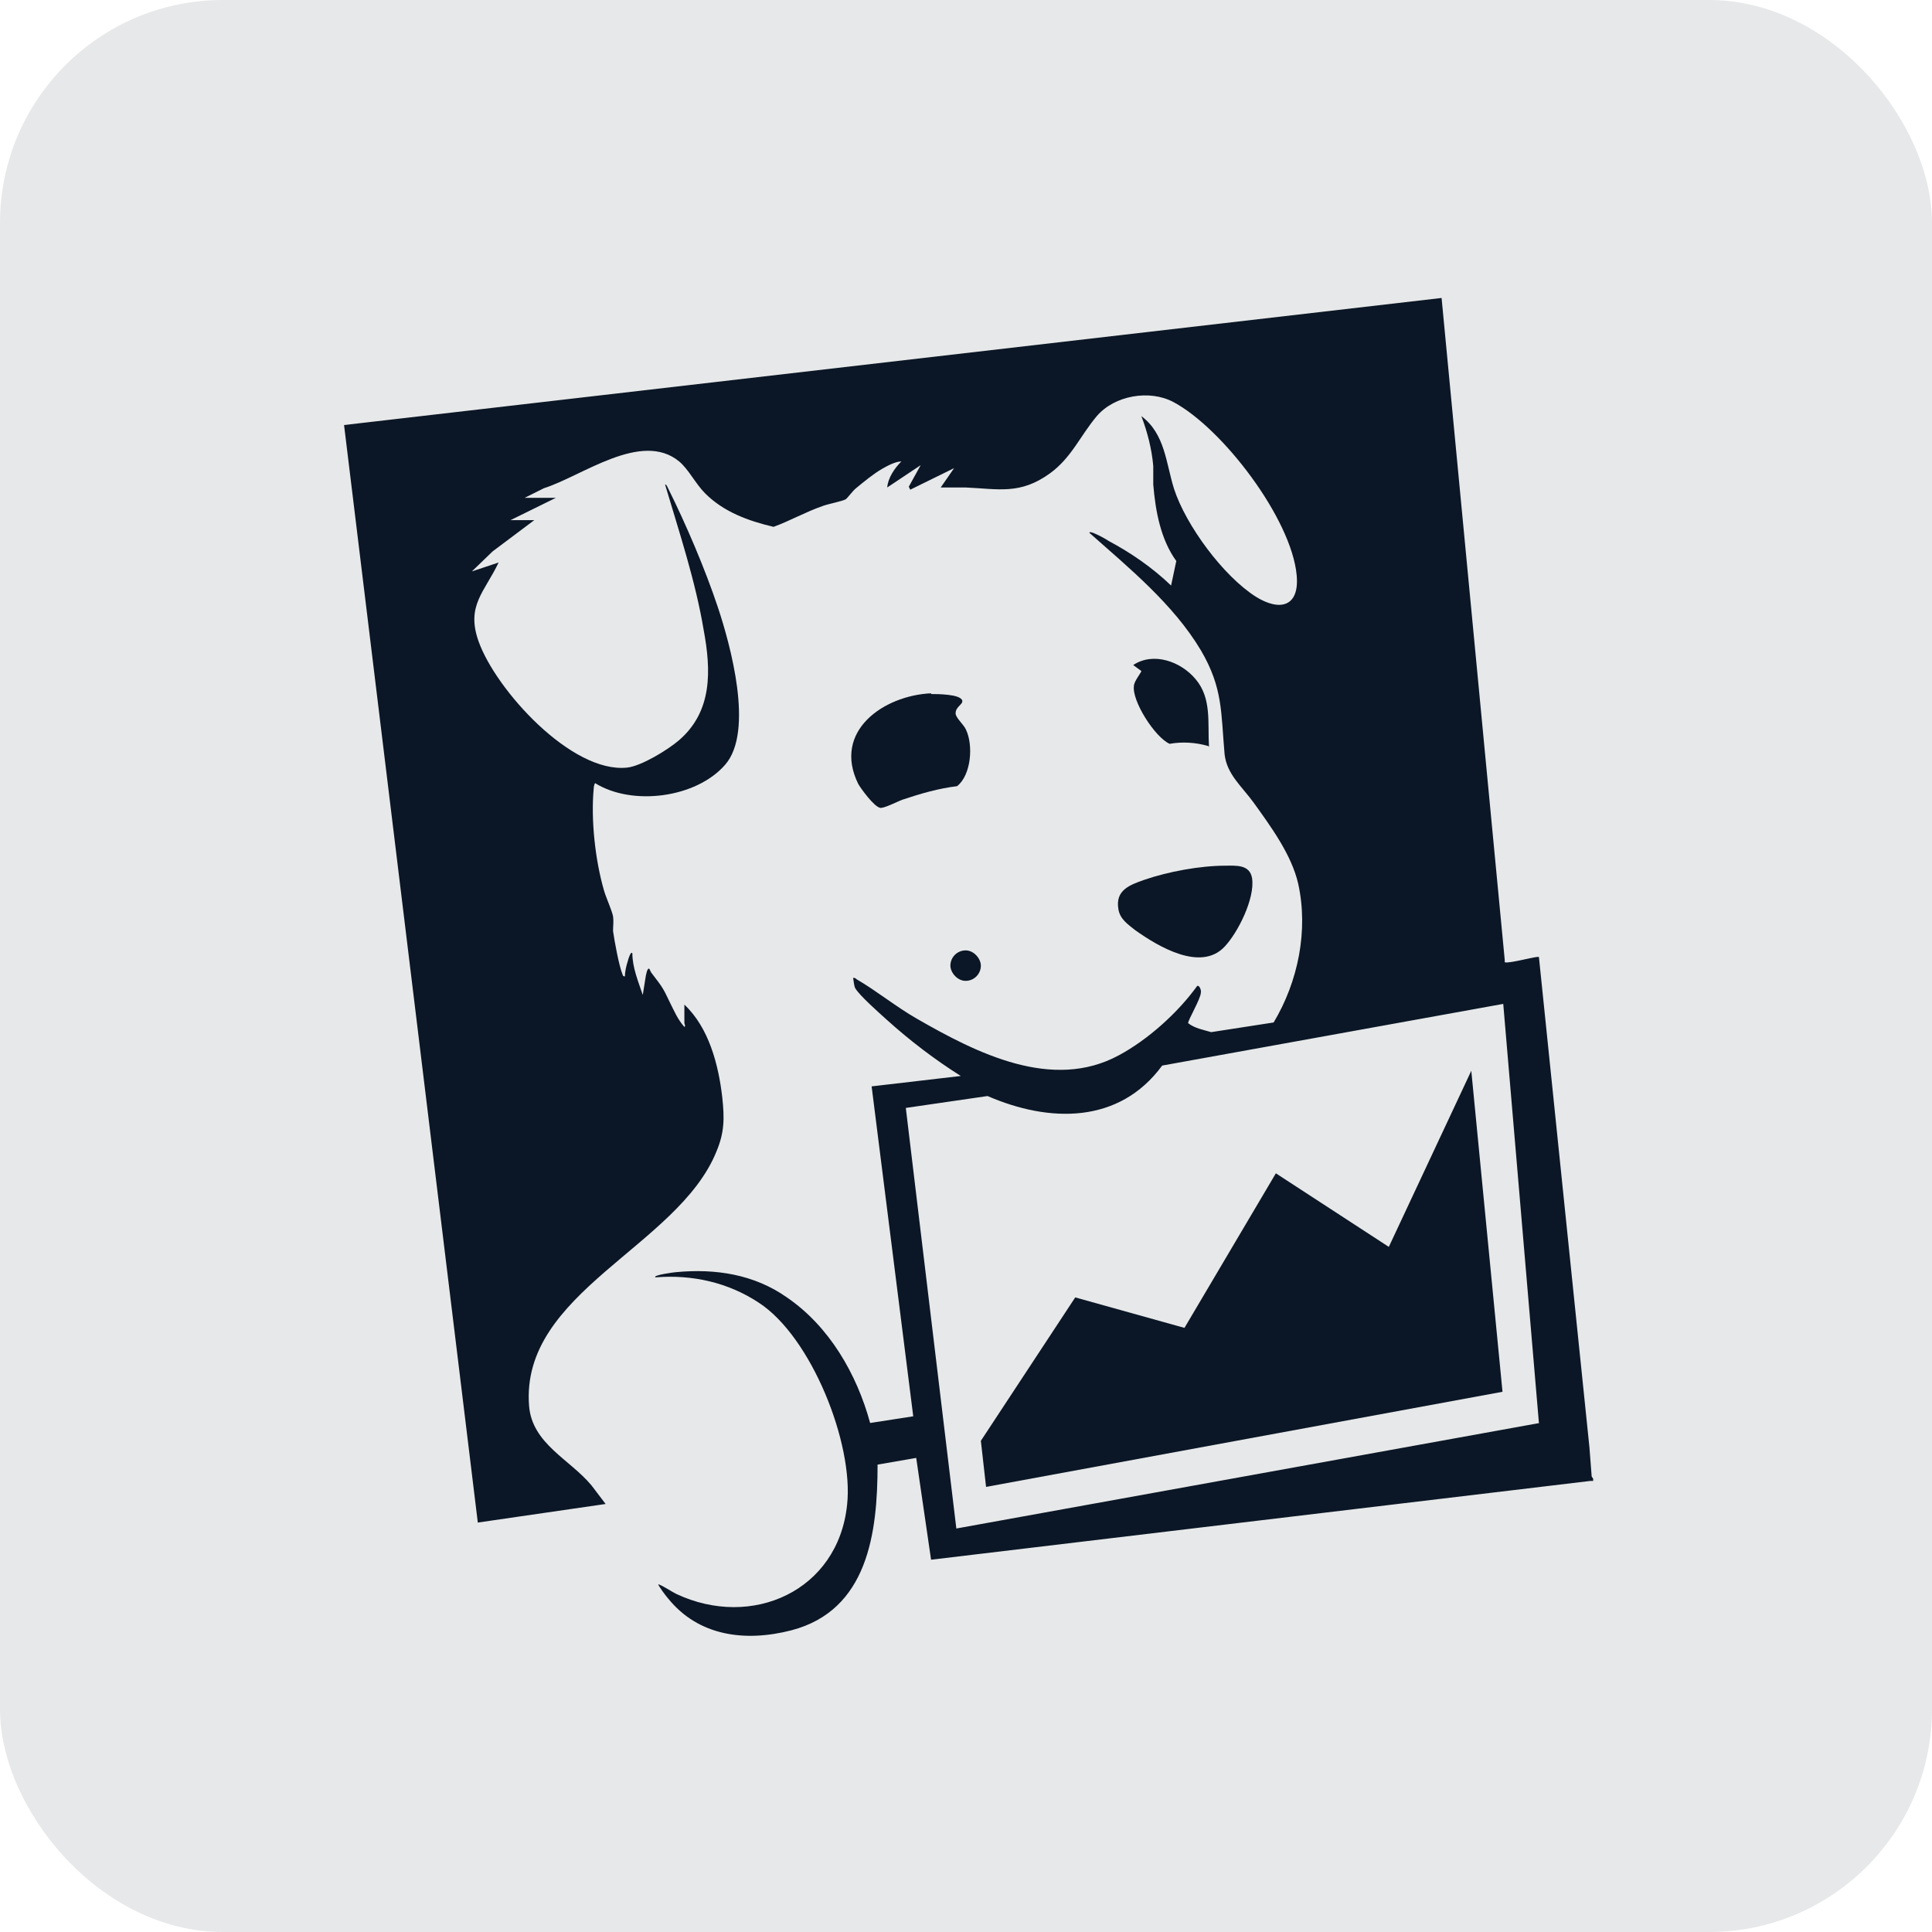
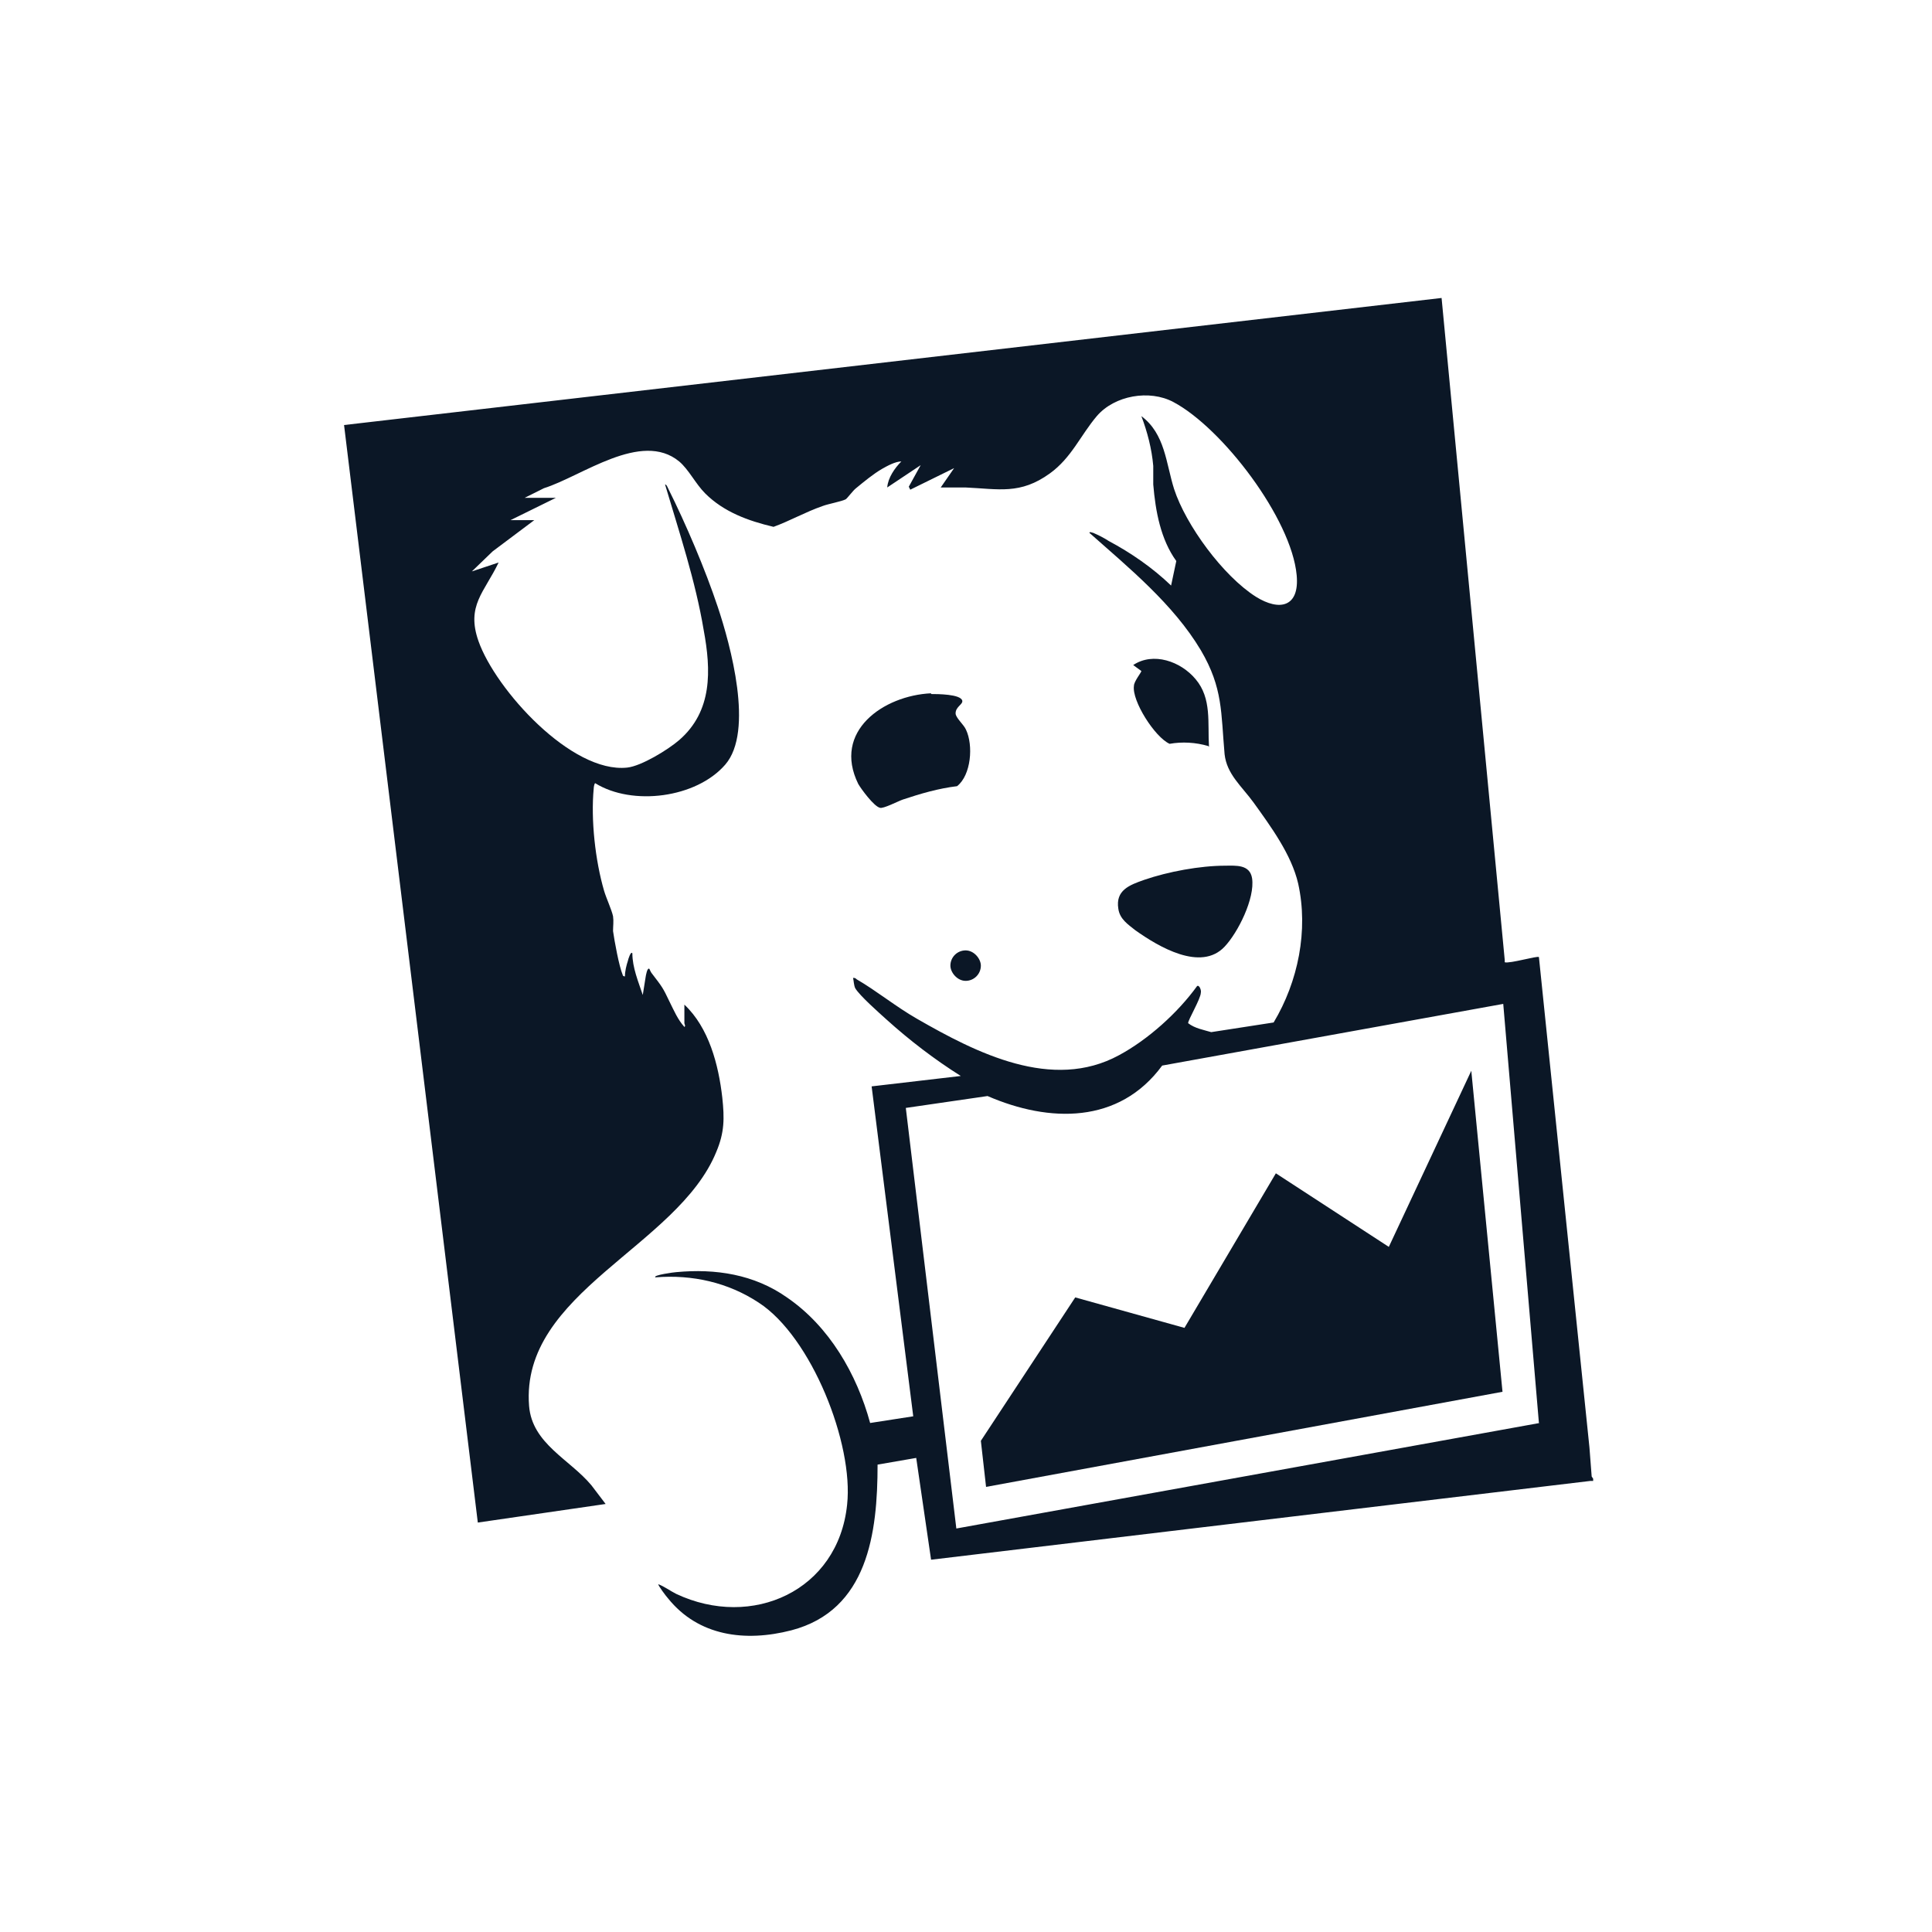
<svg xmlns="http://www.w3.org/2000/svg" id="Capa_1" data-name="Capa 1" viewBox="0 0 26 26">
  <defs>
    <style>
      .cls-1 {
        fill: rgba(11, 23, 38, .1);
      }

      .cls-2 {
        fill: #0b1726;
      }
    </style>
  </defs>
-   <rect class="cls-1" width="26" height="26" rx="3" ry="3" />
  <rect class="cls-2" x="12.79" y="12.79" width=".41" height=".41" rx=".21" ry=".21" />
  <g id="Lj5Bn0.tif">
    <g>
      <path class="cls-2" d="M21.4,19.93l-8.87,1.06-.2-1.37-.52.09c0,.92-.13,1.96-1.16,2.23-.62.16-1.25.08-1.66-.43-.02-.02-.14-.18-.13-.19.08.03.16.09.24.13,1.02.48,2.18-.04,2.3-1.2.09-.82-.48-2.26-1.19-2.72-.41-.27-.89-.38-1.39-.34-.04-.03.26-.07.28-.07.53-.05,1.05.03,1.49.34.57.39.94,1.03,1.12,1.69l.58-.09-.56-4.44,1.2-.14c-.35-.22-.69-.48-1-.76-.1-.09-.36-.32-.42-.42-.02-.04-.02-.1-.03-.14.02,0,.03,0,.05.02.26.15.53.37.81.53.8.46,1.82.98,2.72.49.39-.21.79-.57,1.05-.93.03-.02.06.06.05.09,0,.08-.18.38-.17.41.09.07.21.09.31.12l.84-.13c.33-.55.47-1.24.33-1.87-.09-.39-.37-.77-.6-1.09-.16-.22-.36-.38-.39-.65-.05-.56-.02-.89-.32-1.4-.37-.62-.97-1.11-1.5-1.58.01-.02.03,0,.05,0,.07.03.15.07.21.11.3.16.59.36.84.6l.07-.33c-.21-.29-.28-.67-.31-1.03,0-.08,0-.17,0-.25-.02-.23-.08-.46-.16-.67.32.24.33.63.44.98.16.49.66,1.17,1.1,1.45.32.2.59.14.55-.29-.07-.76-1-1.98-1.66-2.33-.32-.17-.79-.09-1.03.19-.22.26-.34.56-.63.77-.4.29-.69.21-1.14.19-.11,0-.22,0-.33,0l.18-.26-.59.29-.02-.04.16-.29-.45.3c.01-.13.1-.26.19-.35-.08,0-.19.06-.26.1-.12.07-.24.17-.35.26-.04.03-.12.14-.14.15-.06.03-.23.06-.31.09-.23.08-.44.2-.66.28-.34-.08-.67-.2-.92-.45-.13-.13-.22-.32-.35-.43-.51-.42-1.31.2-1.82.36l-.26.13h.42l-.61.3h.32l-.56.42-.28.27.36-.12c-.19.4-.44.58-.27,1.06.23.65,1.25,1.78,2,1.7.19-.02.55-.24.7-.37.45-.39.43-.94.33-1.48-.11-.66-.33-1.32-.52-1.96.02,0,.03.03.04.05.24.48.5,1.09.67,1.6s.49,1.67.1,2.12-1.25.56-1.75.25c-.01,0-.02.05-.02.07-.04.42.02.97.14,1.38.03.1.1.25.12.34.01.07,0,.13,0,.2.02.14.08.47.13.59,0,.01.01.02.03.02,0-.07.02-.15.04-.21,0-.01.04-.14.06-.1,0,.19.08.38.14.56l.04-.25s.02-.13.05-.1c0,0,.02.05.04.07.13.17.14.18.23.37.06.12.11.24.2.34.02-.01,0-.04,0-.05v-.25c.33.31.46.81.51,1.25.03.28.03.47-.08.73-.52,1.28-2.64,1.89-2.52,3.42.04.51.55.72.84,1.07l.19.25-1.72.25-1.8-14.77,14.77-1.71.85,8.91v.03c.07.02.44-.09.46-.07l.68,6.6.03.39.02.03v.03ZM20.71,19.15l-.48-5.64-4.59.83c-.58.79-1.52.77-2.35.41l-1.1.16.68,5.66,7.85-1.42Z" />
      <path class="cls-2" d="M12.53,9.34c.08,0,.4,0,.42.09.01.05-.09.08-.09.17,0,.06.11.15.14.22.1.21.07.61-.12.76-.25.03-.49.1-.73.18-.06.02-.27.13-.31.11-.08-.02-.25-.25-.29-.32-.35-.71.34-1.19.98-1.22Z" />
      <path class="cls-2" d="M16.49,11.65c.14,0,.33-.02.36.17.04.27-.19.73-.37.92-.32.34-.89,0-1.2-.22-.1-.08-.21-.15-.23-.29-.04-.25.15-.32.35-.39.32-.11.75-.19,1.09-.19Z" />
      <path class="cls-2" d="M16.26,10.04c-.17-.05-.35-.06-.52-.03-.2-.09-.51-.58-.48-.78,0-.06.1-.18.1-.2l-.11-.08c.27-.18.64-.05.84.19.22.26.16.59.18.91Z" />
      <polygon class="cls-2" points="20.22 18.73 13.27 20.01 13.2 19.39 14.47 17.46 15.94 17.87 17.17 15.79 18.69 16.78 19.8 14.41 20.22 18.73" />
    </g>
  </g>
</svg>